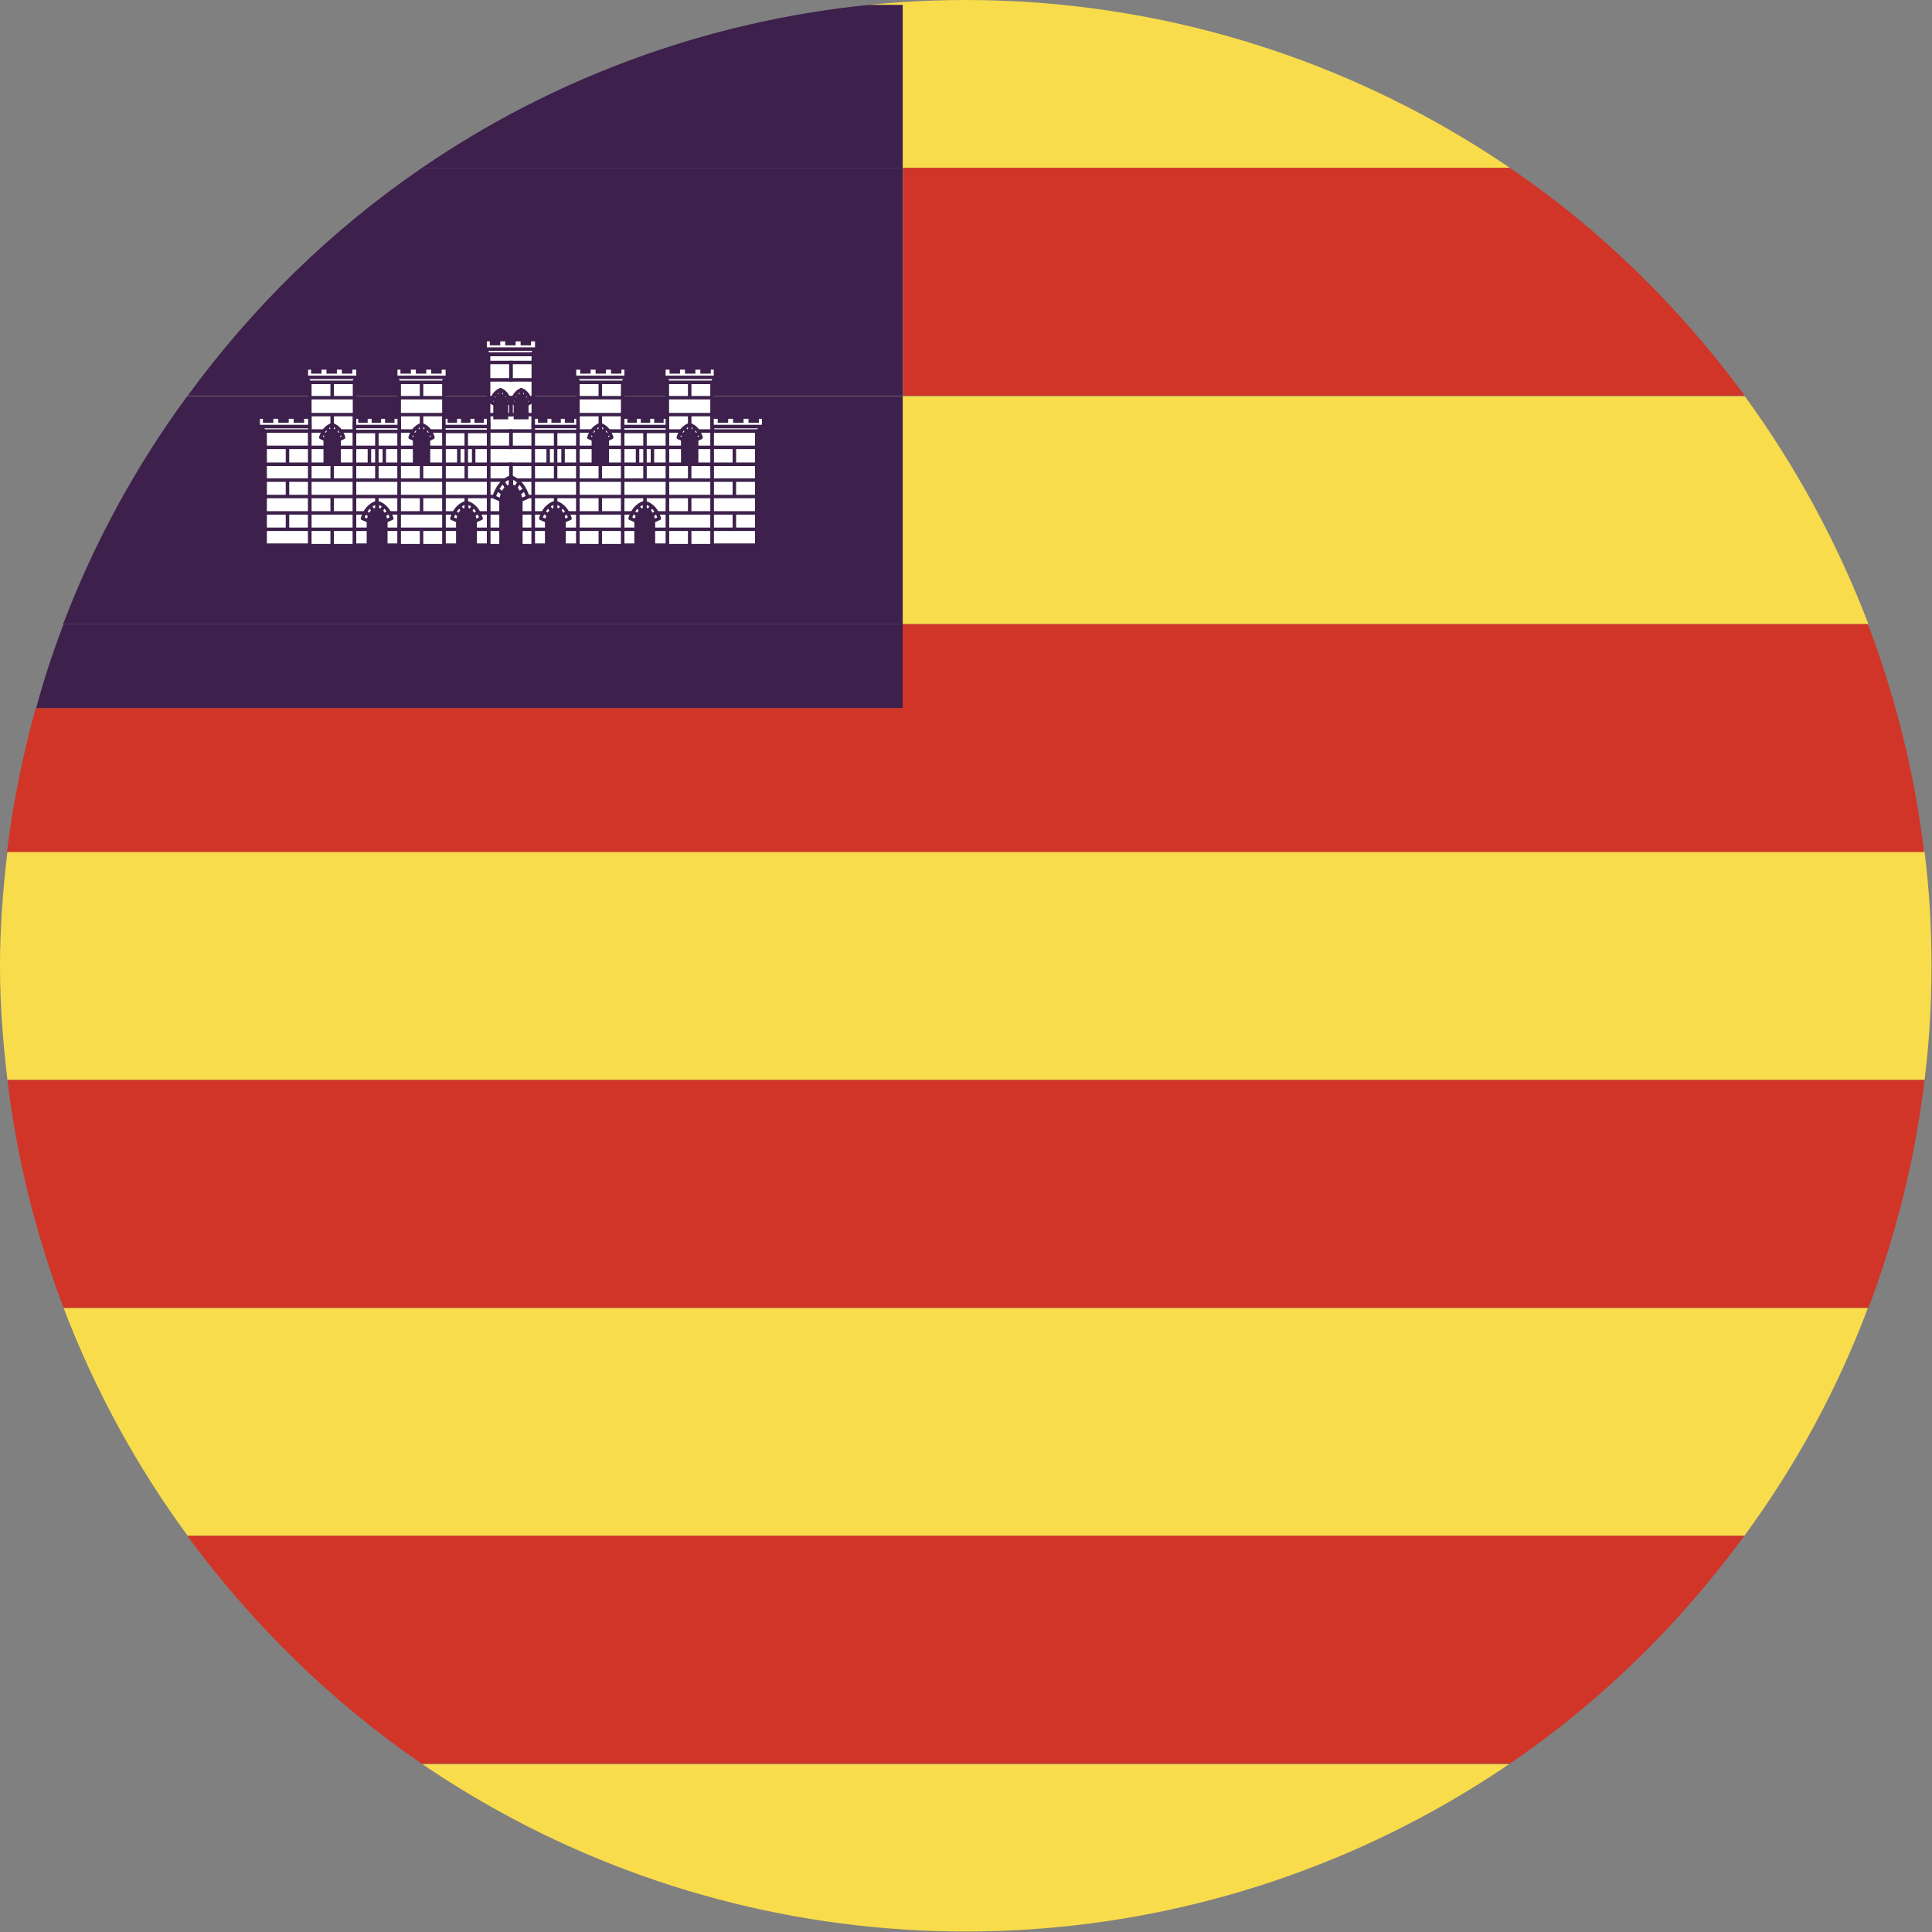
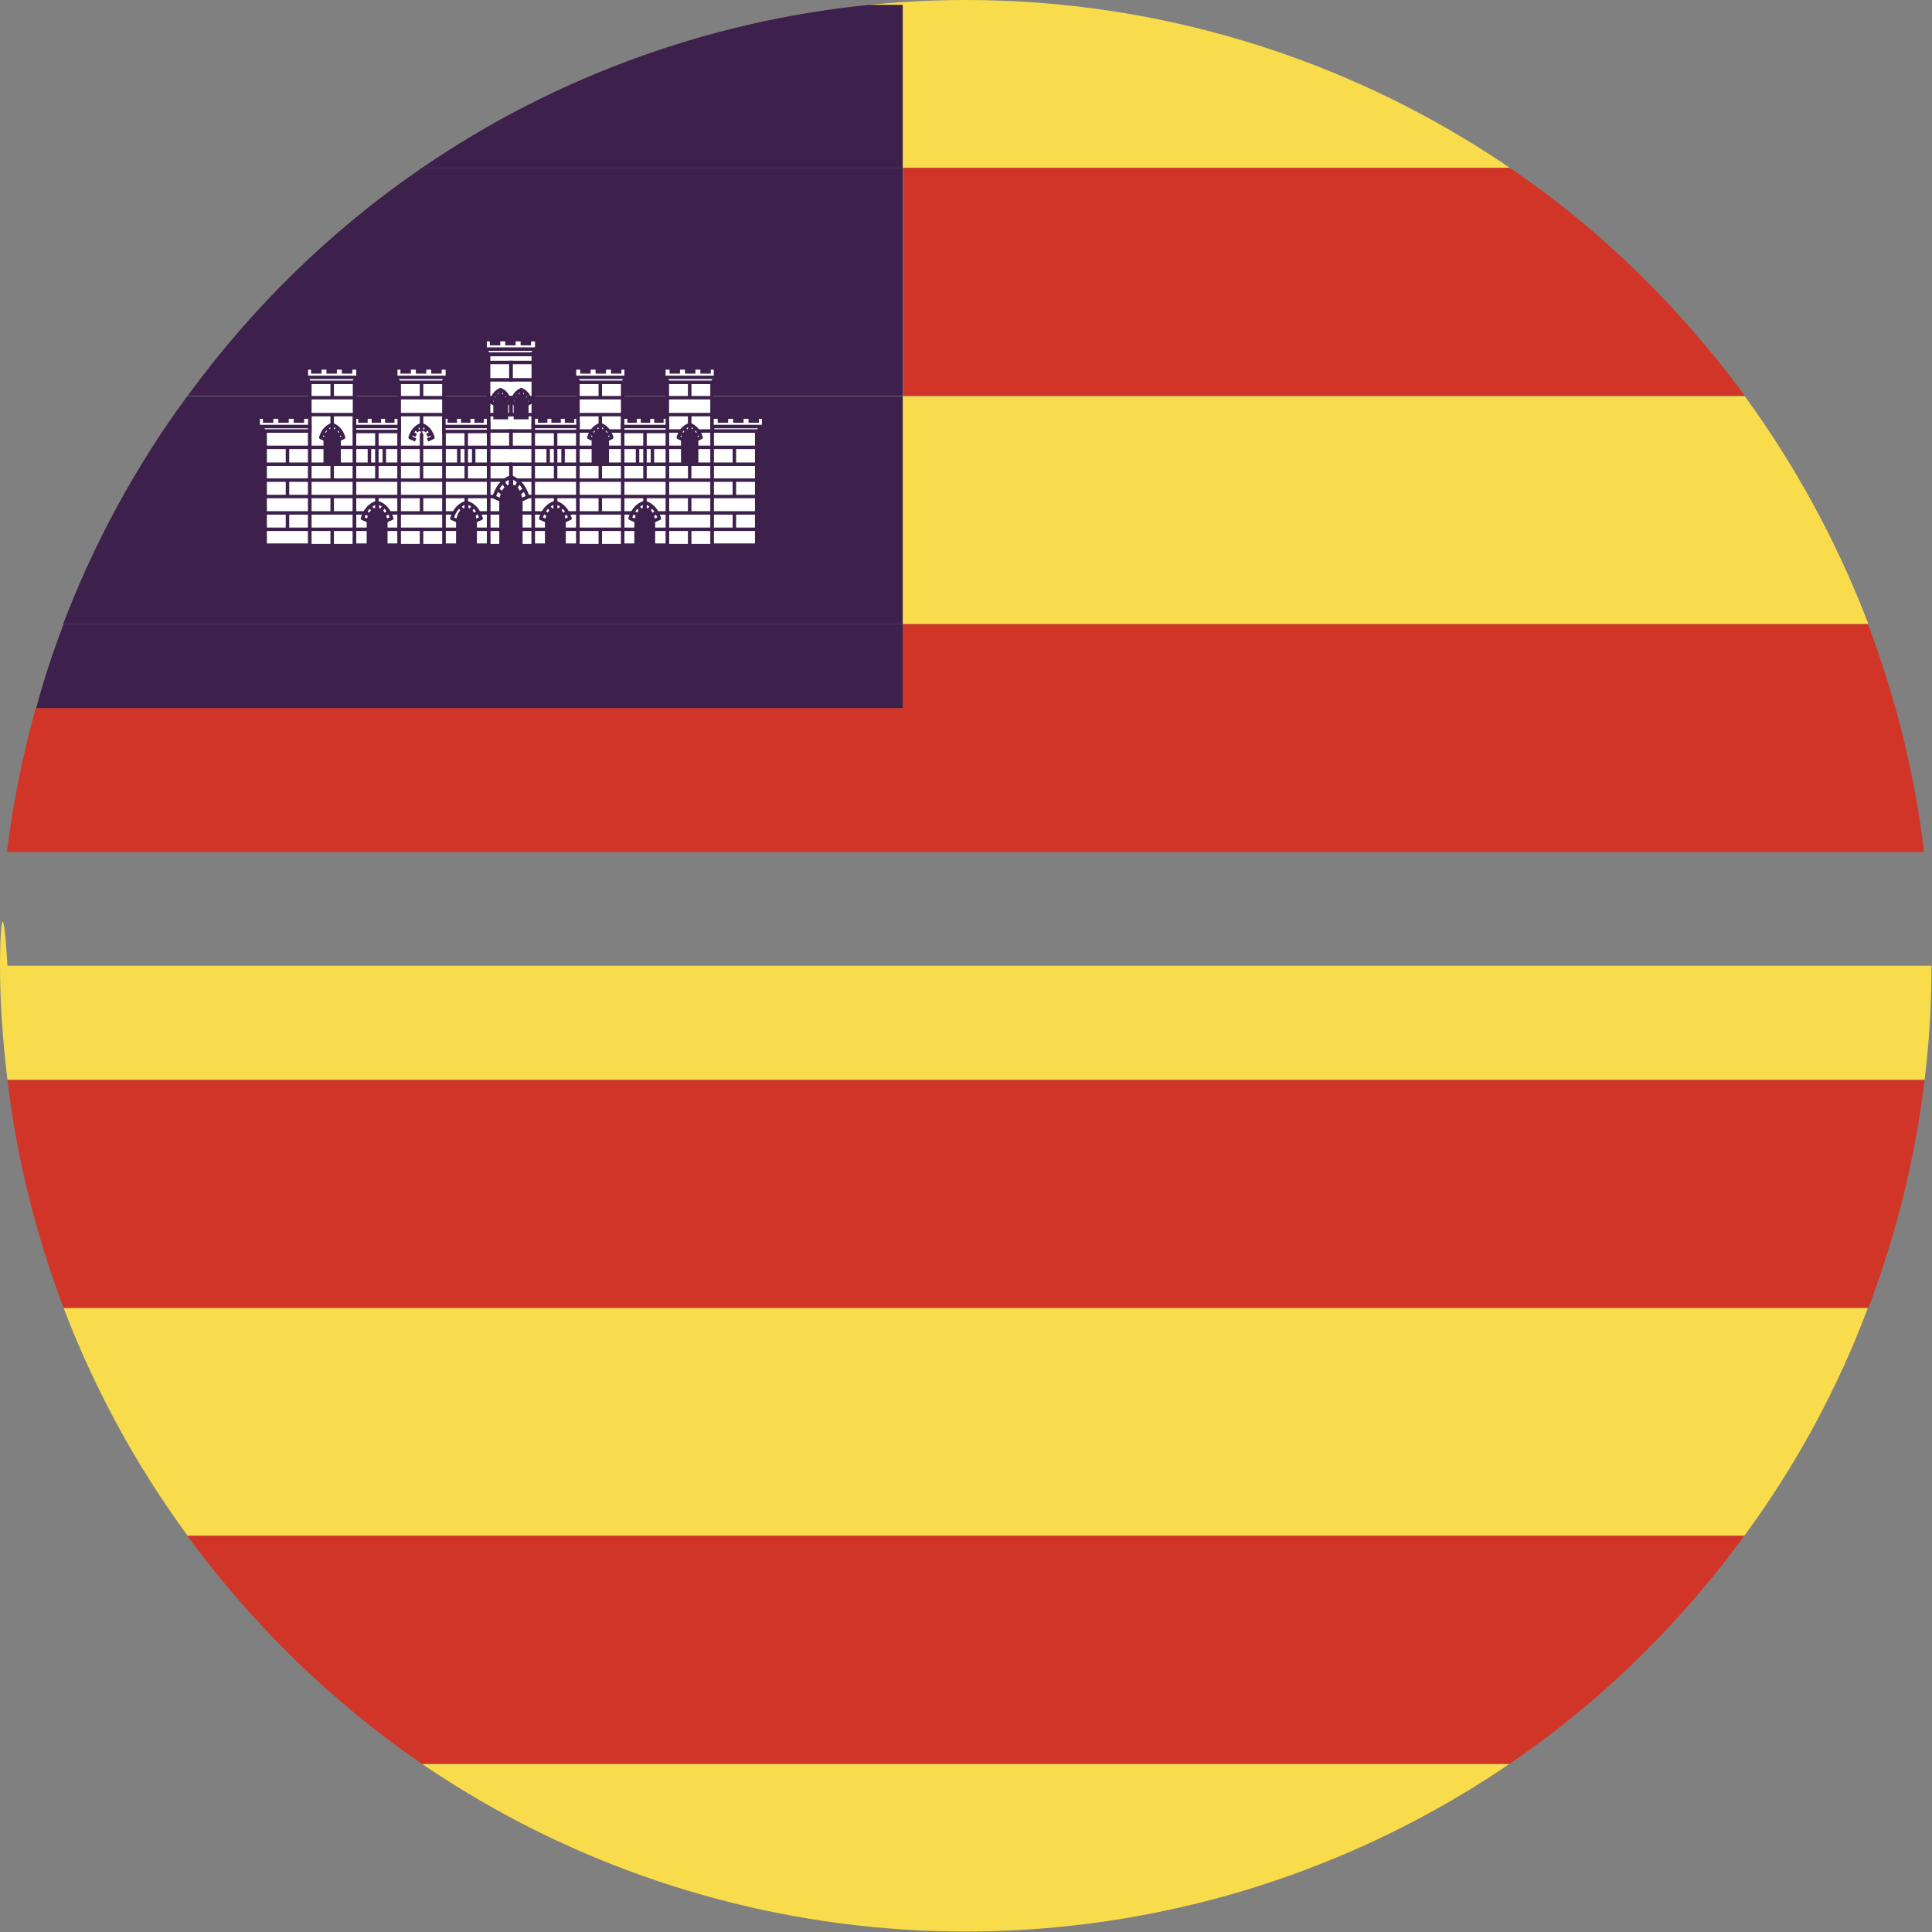
<svg xmlns="http://www.w3.org/2000/svg" id="Capa_2" viewBox="0 0 38.91 38.91">
  <rect x="0" y="0" width="38.91" height="38.91" fill="#808080" stroke="none" />
  <defs>
    <clipPath id="clippath">
      <circle cx="19.45" cy="19.45" r="19.45" style="fill:none; stroke-width:0px;" />
    </clipPath>
  </defs>
  <g id="Capa_1-2">
    <g style="clip-path:url(#clippath);">
      <path d="m18.18,3.38h12.23C27.29,1.25,23.52,0,19.45,0c-.67,0-1.34.03-1.99.1h.72v3.28Z" style="fill:#f9dc4b; stroke-width:0px;" />
      <path d="m3.77,30.93h31.36c1.03-1.4,1.87-2.94,2.49-4.59H1.28c.63,1.65,1.47,3.19,2.5,4.59Z" style="fill:#f9dc4b; stroke-width:0px;" />
-       <path d="m0,19.45C0,20.23.06,20.99.15,21.75h38.61c.09-.75.15-1.52.15-2.3s-.06-1.54-.15-2.3H.15C.06,17.91,0,18.68,0,19.45Z" style="fill:#f9dc4b; stroke-width:0px;" />
+       <path d="m0,19.45C0,20.23.06,20.99.15,21.75h38.61c.09-.75.15-1.52.15-2.3H.15C.06,17.91,0,18.68,0,19.45Z" style="fill:#f9dc4b; stroke-width:0px;" />
      <path d="m19.45,38.91c4.06,0,7.84-1.25,10.96-3.38H8.5c3.12,2.13,6.89,3.38,10.96,3.38Z" style="fill:#f9dc4b; stroke-width:0px;" />
      <path d="m18.18,12.57h19.45c-.63-1.65-1.47-3.19-2.49-4.59h-16.96v4.59Z" style="fill:#f9dc4b; stroke-width:0px;" />
      <path d="m18.18,7.97h16.96c-1.31-1.78-2.9-3.34-4.72-4.59h-12.23v4.59Z" style="fill:#d13527; stroke-width:0px;" />
      <path d="m18.18,14.26H.72c-.26.94-.46,1.91-.58,2.9h38.61c-.19-1.6-.58-3.13-1.13-4.59h-19.45v1.69Z" style="fill:#d13527; stroke-width:0px;" />
      <path d="m1.28,26.34h36.35c.55-1.46.94-2.99,1.13-4.59H.15c.19,1.6.58,3.13,1.13,4.59Z" style="fill:#d13527; stroke-width:0px;" />
      <path d="m8.5,35.52h21.91c1.83-1.25,3.42-2.81,4.72-4.59H3.77c1.31,1.78,2.9,3.34,4.72,4.59Z" style="fill:#d13527; stroke-width:0px;" />
      <path d="m18.18,3.38V.1h-.72c-3.3.34-6.36,1.5-8.96,3.28h9.68Z" style="fill:#3d204b; stroke-width:0px;" />
      <path d="m18.18,12.57v-4.59H3.77c-1.03,1.4-1.87,2.94-2.5,4.59h16.9Z" style="fill:#3d204b; stroke-width:0px;" />
      <path d="m18.18,3.38h-9.68c-1.83,1.25-3.42,2.81-4.72,4.59h14.4V3.38Z" style="fill:#3d204b; stroke-width:0px;" />
      <path d="m18.18,12.57H1.28c-.21.55-.4,1.12-.55,1.69h17.45v-1.69Z" style="fill:#3d204b; stroke-width:0px;" />
      <rect x="9.84" y="7.14" width=".9" height="3.85" style="fill:#fff; stroke:#3d204b; stroke-width:.07px;" />
      <path d="m9.78,7.02h1.01l-.07.11h-.89l-.06-.11h0Z" style="fill:#fff; stroke:#3d204b; stroke-width:.07px;" />
      <path d="m9.92,6.84h-.15v.19h1.04v-.19h-.15v.08h-.14v-.08h-.17v.08h-.14v-.08h-.17v.08h-.14v-.08Z" style="fill:#fff; stroke:#3d204b; stroke-width:.07px;" />
      <g id="half">
        <rect x="5.34" y="8.68" width=".9" height="2.3" style="fill:#fff; stroke:#3d204b; stroke-width:.07px;" />
        <rect x="6.24" y="7.7" width=".9" height="3.29" style="fill:#fff; stroke:#3d204b; stroke-width:.07px;" />
        <rect x="8.94" y="8.68" width=".9" height="2.3" style="fill:#fff; stroke:#3d204b; stroke-width:.07px;" />
        <rect x="7.14" y="8.68" width=".9" height="2.3" style="fill:#fff; stroke:#3d204b; stroke-width:.07px;" />
        <rect x="8.04" y="7.7" width=".9" height="3.29" style="fill:#fff; stroke:#3d204b; stroke-width:.07px;" />
        <path d="m5.24,8.59h1v.09h-.91l-.1-.09h0Z" style="fill:#fff; stroke:#3d204b; stroke-width:.07px;" />
        <path d="m5.35,8.4h-.15v.19h1.04v-.19h-.15v.08h-.14v-.08h-.17v.08h-.14v-.08h-.17v.08h-.14v-.08Z" style="fill:#fff; stroke:#3d204b; stroke-width:.07px;" />
        <path d="m6.18,7.59h1.01l-.07.11h-.89l-.06-.11h0Z" style="fill:#fff; stroke:#3d204b; stroke-width:.07px;" />
        <path d="m6.32,7.41h-.15v.19h1.04v-.19h-.15v.08h-.14v-.08h-.17v.08h-.14v-.08h-.17v.08h-.14v-.08Z" style="fill:#fff; stroke:#3d204b; stroke-width:.07px;" />
        <path d="m8.94,8.54v.15h.9v-.15h-.9Z" style="fill:#fff; stroke:#3d204b; stroke-width:.07px;" />
        <path d="m9.07,8.4h-.13v.19h.9v-.19h-.13v.08h-.12v-.08h-.15v.08h-.12v-.08h-.15v.08h-.12v-.08h0Z" style="fill:#fff; stroke:#3d204b; stroke-width:.07px;" />
        <path d="m7.14,8.54v.15h.9v-.15h-.9Z" style="fill:#fff; stroke:#3d204b; stroke-width:.07px;" />
        <path d="m7.27,8.4h-.13v.19h.9v-.19h-.13v.08h-.12v-.08h-.15v.08h-.12v-.08h-.15v.08h-.12v-.08h0Z" style="fill:#fff; stroke:#3d204b; stroke-width:.07px;" />
        <path d="m7.98,7.59h1.01l-.07.11h-.89l-.06-.11h0Z" style="fill:#fff; stroke:#3d204b; stroke-width:.07px;" />
        <path d="m8.12,7.41h-.15v.19h1.04v-.19h-.15v.08h-.14v-.08h-.17v.08h-.14v-.08h-.17v.08h-.14v-.08h0Z" style="fill:#fff; stroke:#3d204b; stroke-width:.07px;" />
        <path d="m5.34,10h4.95v.33h-4.95" style="fill:none; stroke:#3d204b; stroke-width:.07px;" />
        <path d="m5.34,9.67h4.95v-.32h-4.95" style="fill:none; stroke:#3d204b; stroke-width:.07px;" />
        <path d="m5.79,9.02v.31m0,.34v.32m0,.34v.32" style="fill:none; stroke:#3d204b; stroke-width:.07px;" />
        <path d="m5.34,10.66h4.95" style="fill:none; stroke:#3d204b; stroke-width:.07px;" />
        <path d="m6.69,7.69v.31m0,2.66v.31m0-.98v.31m0-1.95v1.3" style="fill:none; stroke:#3d204b; stroke-width:.07px;" />
        <path d="m9.39,8.71v.96m0,.34v.32" style="fill:none; stroke:#3d204b; stroke-width:.07px;" />
        <path d="m7.59,8.71v.96m0,.34v.32" style="fill:none; stroke:#3d204b; stroke-width:.07px;" />
        <path d="m7.74,9.02v.31m-.3-.31v.31m2.1-.31v.31m-.3-.31v.31" style="fill:none; stroke:#3d204b; stroke-width:.07px;" />
-         <path d="m8.05,8.68h.89m-2.69,0h.89" style="fill:none; stroke:#3d204b; stroke-width:.07px;" />
        <path d="m8.49,7.69v.31m0,2.66v.31m0-.98v.31m0-1.95v1.3" style="fill:none; stroke:#3d204b; stroke-width:.07px;" />
        <path d="m8.05,8.35h.89m-2.69,0h.89" style="fill:none; stroke:#3d204b; stroke-width:.07px;" />
        <path d="m8.05,8.01h.89m-2.69,0h.89" style="fill:none; stroke:#3d204b; stroke-width:.07px;" />
        <path d="m9.84,8.68h.45s0,.33,0,.33h-4.95" style="fill:none; stroke:#3d204b; stroke-width:.07px;" />
        <path d="m9.84,8.01h.45s0,.34,0,.34h-.45" style="fill:none; stroke:#3d204b; stroke-width:.07px;" />
        <path d="m9.84,7.3h.45v.35h-.45" style="fill:none; stroke:#3d204b; stroke-width:.07px;" />
        <path d="m6.57,8.86l-.11-.05c.04-.12.1-.21.23-.26v.14" style="fill:#fff; stroke:#3d204b; stroke-linejoin:round; stroke-width:.07px;" />
        <path d="m6.58,8.77l-.08-.05" style="fill:#fff; stroke:#3d204b; stroke-linejoin:round; stroke-width:.07px;" />
        <path d="m6.63,8.69l-.05-.07" style="fill:#fff; stroke:#3d204b; stroke-linejoin:round; stroke-width:.07px;" />
        <path d="m6.81,8.86l.11-.05c-.04-.12-.1-.21-.23-.26v.14" style="fill:#fff; stroke:#3d204b; stroke-linejoin:round; stroke-width:.07px;" />
        <path d="m6.8,8.77l.08-.05" style="fill:#fff; stroke:#3d204b; stroke-linejoin:round; stroke-width:.07px;" />
        <path d="m6.75,8.69l.05-.07" style="fill:#fff; stroke:#3d204b; stroke-linejoin:round; stroke-width:.07px;" />
        <path d="m9.24,10.5l-.14-.06c.05-.15.13-.27.29-.32v.18" style="fill:#fff; stroke:#3d204b; stroke-linejoin:round; stroke-width:.07px;" />
-         <path d="m9.25,10.38l-.1-.07" style="fill:#fff; stroke:#3d204b; stroke-linejoin:round; stroke-width:.07px;" />
        <path d="m9.32,10.29l-.06-.09" style="fill:#fff; stroke:#3d204b; stroke-linejoin:round; stroke-width:.07px;" />
        <path d="m9.55,10.5l.14-.06c-.05-.15-.13-.27-.29-.32v.18" style="fill:#fff; stroke:#3d204b; stroke-linejoin:round; stroke-width:.07px;" />
        <path d="m9.53,10.38l.1-.07" style="fill:#fff; stroke:#3d204b; stroke-linejoin:round; stroke-width:.07px;" />
        <path d="m9.47,10.29l.06-.09" style="fill:#fff; stroke:#3d204b; stroke-linejoin:round; stroke-width:.07px;" />
        <path d="m7.44,10.5l-.14-.06c.05-.15.13-.27.29-.32v.18" style="fill:#fff; stroke:#3d204b; stroke-linejoin:round; stroke-width:.07px;" />
        <path d="m7.45,10.38l-.1-.07" style="fill:#fff; stroke:#3d204b; stroke-linejoin:round; stroke-width:.07px;" />
        <path d="m7.52,10.29l-.06-.09" style="fill:#fff; stroke:#3d204b; stroke-linejoin:round; stroke-width:.07px;" />
        <path d="m7.75,10.5l.14-.06c-.05-.15-.13-.27-.29-.32v.18" style="fill:#fff; stroke:#3d204b; stroke-linejoin:round; stroke-width:.07px;" />
        <path d="m7.73,10.38l.1-.07" style="fill:#fff; stroke:#3d204b; stroke-linejoin:round; stroke-width:.07px;" />
        <path d="m7.67,10.29l.06-.09" style="fill:#fff; stroke:#3d204b; stroke-linejoin:round; stroke-width:.07px;" />
        <path d="m8.37,8.86l-.11-.05c.04-.12.1-.21.23-.26v.14" style="fill:#fff; stroke:#3d204b; stroke-linejoin:round; stroke-width:.07px;" />
        <path d="m8.38,8.77l-.08-.05" style="fill:#fff; stroke:#3d204b; stroke-linejoin:round; stroke-width:.07px;" />
        <path d="m8.43,8.69l-.05-.07" style="fill:#fff; stroke:#3d204b; stroke-linejoin:round; stroke-width:.07px;" />
        <path d="m8.61,8.86l.11-.05c-.04-.12-.1-.21-.23-.26v.14" style="fill:#fff; stroke:#3d204b; stroke-linejoin:round; stroke-width:.07px;" />
        <path d="m8.6,8.77l.08-.05" style="fill:#fff; stroke:#3d204b; stroke-linejoin:round; stroke-width:.07px;" />
        <path d="m8.55,8.69l.05-.07" style="fill:#fff; stroke:#3d204b; stroke-linejoin:round; stroke-width:.07px;" />
        <path d="m9.98,8.15l-.09-.05c.03-.11.08-.21.19-.25v.14" style="fill:#fff; stroke:#3d204b; stroke-linejoin:round; stroke-width:.07px;" />
        <path d="m9.99,8.07l-.06-.05" style="fill:#fff; stroke:#3d204b; stroke-linejoin:round; stroke-width:.07px;" />
        <path d="m10.03,8l-.04-.07" style="fill:#fff; stroke:#3d204b; stroke-linejoin:round; stroke-width:.07px;" />
        <path d="m10.18,8.15l.09-.05c-.03-.11-.08-.21-.19-.25v.14" style="fill:#fff; stroke:#3d204b; stroke-linejoin:round; stroke-width:.07px;" />
        <path d="m10.17,8.07l.06-.05" style="fill:#fff; stroke:#3d204b; stroke-linejoin:round; stroke-width:.07px;" />
        <path d="m10.13,8l.04-.07" style="fill:#fff; stroke:#3d204b; stroke-linejoin:round; stroke-width:.07px;" />
        <path d="m10.11,10.08l-.16-.07c.06-.18.15-.33.33-.4v.22" style="fill:#fff; stroke:#3d204b; stroke-linejoin:round; stroke-width:.07px;" />
        <path d="m10.13,9.94l-.11-.08" style="fill:#fff; stroke:#3d204b; stroke-linejoin:round; stroke-width:.07px;" />
        <path d="m10.21,9.83l-.07-.11" style="fill:#fff; stroke:#3d204b; stroke-linejoin:round; stroke-width:.07px;" />
        <path d="m6.69,8.67c-.07,0-.12.07-.14.18v.46h.28v-.46c-.02-.11-.06-.17-.14-.18h0Z" style="fill:#3d204b; stroke:#3d204b; stroke-width:.07px;" />
        <path d="m9.39,10.26c-.09,0-.15.09-.17.23v.5h.35v-.5c-.03-.14-.08-.22-.17-.23Z" style="fill:#3d204b; stroke:#3d204b; stroke-width:.07px;" />
        <path d="m7.59,10.26c-.09,0-.15.09-.17.23v.5h.35v-.5c-.03-.14-.08-.22-.17-.23Z" style="fill:#3d204b; stroke:#3d204b; stroke-width:.07px;" />
-         <path d="m8.49,8.67c-.07,0-.12.07-.14.18v.46h.28v-.46c-.02-.11-.06-.17-.14-.18h0Z" style="fill:#3d204b; stroke:#3d204b; stroke-width:.07px;" />
        <path d="m10.08,7.97c-.06,0-.1.07-.11.18v.26h.23v-.26c-.02-.11-.05-.17-.11-.18h0Z" style="fill:#3d204b; stroke:#3d204b; stroke-width:.07px;" />
        <path d="m10.29,9.79c-.11.01-.17.11-.2.28v.92h.4l-.2-1.19Z" style="fill:#3d204b; stroke:#3d204b; stroke-width:.07px;" />
      </g>
      <g id="half-2">
        <rect x="14.34" y="8.68" width=".9" height="2.3" style="fill:#fff; stroke:#3d204b; stroke-width:.07px;" />
        <rect x="13.44" y="7.7" width=".9" height="3.29" style="fill:#fff; stroke:#3d204b; stroke-width:.07px;" />
        <rect x="10.74" y="8.68" width=".9" height="2.3" style="fill:#fff; stroke:#3d204b; stroke-width:.07px;" />
        <rect x="12.54" y="8.68" width=".9" height="2.3" style="fill:#fff; stroke:#3d204b; stroke-width:.07px;" />
        <rect x="11.64" y="7.7" width=".9" height="3.29" style="fill:#fff; stroke:#3d204b; stroke-width:.07px;" />
        <path d="m15.35,8.59h-1v.09h.91l.1-.09h0Z" style="fill:#fff; stroke:#3d204b; stroke-width:.07px;" />
        <path d="m15.23,8.4h.15v.19h-1.04v-.19h.15v.08h.14v-.08h.17v.08h.14v-.08h.17v.08h.14v-.08Z" style="fill:#fff; stroke:#3d204b; stroke-width:.07px;" />
        <path d="m14.4,7.59h-1.01l.07.11h.89l.06-.11h0Z" style="fill:#fff; stroke:#3d204b; stroke-width:.07px;" />
        <path d="m14.26,7.41h.15v.19h-1.04v-.19h.15v.08h.14v-.08h.17v.08h.14v-.08h.17v.08h.14v-.08Z" style="fill:#fff; stroke:#3d204b; stroke-width:.07px;" />
        <path d="m11.64,8.54v.15h-.9v-.15h.9Z" style="fill:#fff; stroke:#3d204b; stroke-width:.07px;" />
        <path d="m11.51,8.4h.13v.19h-.9v-.19h.13v.08h.12v-.08h.15v.08h.12v-.08h.15v.08h.12v-.08h0Z" style="fill:#fff; stroke:#3d204b; stroke-width:.07px;" />
        <path d="m13.44,8.54v.15h-.9v-.15h.9Z" style="fill:#fff; stroke:#3d204b; stroke-width:.07px;" />
        <path d="m13.31,8.4h.13v.19h-.9v-.19h.13v.08h.12v-.08h.15v.08h.12v-.08h.15v.08h.12v-.08h0Z" style="fill:#fff; stroke:#3d204b; stroke-width:.07px;" />
        <path d="m12.6,7.59h-1.01l.07.11h.89l.06-.11h0Z" style="fill:#fff; stroke:#3d204b; stroke-width:.07px;" />
        <path d="m12.46,7.41h.15v.19h-1.04v-.19h.15v.08h.14v-.08h.17v.08h.14v-.08h.17v.08h.14v-.08h0Z" style="fill:#fff; stroke:#3d204b; stroke-width:.07px;" />
        <path d="m15.24,10h-4.95v.33h4.95" style="fill:none; stroke:#3d204b; stroke-width:.07px;" />
        <path d="m15.24,9.67h-4.95v-.32h4.95" style="fill:none; stroke:#3d204b; stroke-width:.07px;" />
        <path d="m14.79,9.02v.31m0,.34v.32m0,.34v.32" style="fill:none; stroke:#3d204b; stroke-width:.07px;" />
        <path d="m15.24,10.66h-4.95" style="fill:none; stroke:#3d204b; stroke-width:.07px;" />
        <path d="m13.89,7.69v.31m0,2.66v.31m0-.98v.31m0-1.95v1.3" style="fill:none; stroke:#3d204b; stroke-width:.07px;" />
        <path d="m11.19,8.71v.96m0,.34v.32" style="fill:none; stroke:#3d204b; stroke-width:.07px;" />
        <path d="m12.99,8.71v.96m0,.34v.32" style="fill:none; stroke:#3d204b; stroke-width:.07px;" />
        <path d="m12.84,9.02v.31m.3-.31v.31m-2.1-.31v.31m.3-.31v.31" style="fill:none; stroke:#3d204b; stroke-width:.07px;" />
        <path d="m12.54,8.68h-.89m2.69,0h-.89" style="fill:none; stroke:#3d204b; stroke-width:.07px;" />
        <path d="m12.09,7.69v.31m0,2.66v.31m0-.98v.31m0-1.95v1.3" style="fill:none; stroke:#3d204b; stroke-width:.07px;" />
        <path d="m12.54,8.35h-.89m2.69,0h-.89" style="fill:none; stroke:#3d204b; stroke-width:.07px;" />
        <path d="m12.54,8.01h-.89m2.69,0h-.89" style="fill:none; stroke:#3d204b; stroke-width:.07px;" />
        <path d="m10.74,8.68h-.45s0,.33,0,.33h4.95" style="fill:none; stroke:#3d204b; stroke-width:.07px;" />
        <path d="m10.74,8.01h-.45s0,.34,0,.34h.45" style="fill:none; stroke:#3d204b; stroke-width:.07px;" />
        <path d="m10.74,7.3h-.45v.35h.45" style="fill:none; stroke:#3d204b; stroke-width:.07px;" />
        <path d="m14.01,8.86l.11-.05c-.04-.12-.1-.21-.23-.26v.14" style="fill:#fff; stroke:#3d204b; stroke-linejoin:round; stroke-width:.07px;" />
        <path d="m14,8.77l.08-.05" style="fill:#fff; stroke:#3d204b; stroke-linejoin:round; stroke-width:.07px;" />
        <path d="m13.95,8.69l.05-.07" style="fill:#fff; stroke:#3d204b; stroke-linejoin:round; stroke-width:.07px;" />
        <path d="m13.77,8.86l-.11-.05c.04-.12.1-.21.23-.26v.14" style="fill:#fff; stroke:#3d204b; stroke-linejoin:round; stroke-width:.07px;" />
        <path d="m13.78,8.77l-.08-.05" style="fill:#fff; stroke:#3d204b; stroke-linejoin:round; stroke-width:.07px;" />
        <path d="m13.83,8.69l-.05-.07" style="fill:#fff; stroke:#3d204b; stroke-linejoin:round; stroke-width:.07px;" />
        <path d="m11.34,10.5l.14-.06c-.05-.15-.13-.27-.29-.32v.18" style="fill:#fff; stroke:#3d204b; stroke-linejoin:round; stroke-width:.07px;" />
        <path d="m11.33,10.38l.1-.07" style="fill:#fff; stroke:#3d204b; stroke-linejoin:round; stroke-width:.07px;" />
        <path d="m11.26,10.29l.06-.09" style="fill:#fff; stroke:#3d204b; stroke-linejoin:round; stroke-width:.07px;" />
        <path d="m11.03,10.5l-.14-.06c.05-.15.13-.27.29-.32v.18" style="fill:#fff; stroke:#3d204b; stroke-linejoin:round; stroke-width:.07px;" />
        <path d="m11.05,10.38l-.1-.07" style="fill:#fff; stroke:#3d204b; stroke-linejoin:round; stroke-width:.07px;" />
        <path d="m11.11,10.29l-.06-.09" style="fill:#fff; stroke:#3d204b; stroke-linejoin:round; stroke-width:.07px;" />
        <path d="m13.14,10.5l.14-.06c-.05-.15-.13-.27-.29-.32v.18" style="fill:#fff; stroke:#3d204b; stroke-linejoin:round; stroke-width:.07px;" />
        <path d="m13.13,10.38l.1-.07" style="fill:#fff; stroke:#3d204b; stroke-linejoin:round; stroke-width:.07px;" />
        <path d="m13.06,10.29l.06-.09" style="fill:#fff; stroke:#3d204b; stroke-linejoin:round; stroke-width:.07px;" />
        <path d="m12.83,10.5l-.14-.06c.05-.15.13-.27.29-.32v.18" style="fill:#fff; stroke:#3d204b; stroke-linejoin:round; stroke-width:.07px;" />
        <path d="m12.85,10.38l-.1-.07" style="fill:#fff; stroke:#3d204b; stroke-linejoin:round; stroke-width:.07px;" />
        <path d="m12.91,10.29l-.06-.09" style="fill:#fff; stroke:#3d204b; stroke-linejoin:round; stroke-width:.07px;" />
        <path d="m12.21,8.86l.11-.05c-.04-.12-.1-.21-.23-.26v.14" style="fill:#fff; stroke:#3d204b; stroke-linejoin:round; stroke-width:.07px;" />
        <path d="m12.2,8.77l.08-.05" style="fill:#fff; stroke:#3d204b; stroke-linejoin:round; stroke-width:.07px;" />
        <path d="m12.15,8.69l.05-.07" style="fill:#fff; stroke:#3d204b; stroke-linejoin:round; stroke-width:.07px;" />
        <path d="m11.97,8.86l-.11-.05c.04-.12.1-.21.23-.26v.14" style="fill:#fff; stroke:#3d204b; stroke-linejoin:round; stroke-width:.07px;" />
        <path d="m11.98,8.77l-.08-.05" style="fill:#fff; stroke:#3d204b; stroke-linejoin:round; stroke-width:.07px;" />
        <path d="m12.03,8.69l-.05-.07" style="fill:#fff; stroke:#3d204b; stroke-linejoin:round; stroke-width:.07px;" />
        <path d="m10.6,8.15l.09-.05c-.03-.11-.08-.21-.19-.25v.14" style="fill:#fff; stroke:#3d204b; stroke-linejoin:round; stroke-width:.07px;" />
        <path d="m10.59,8.07l.06-.05" style="fill:#fff; stroke:#3d204b; stroke-linejoin:round; stroke-width:.07px;" />
        <path d="m10.55,8l.04-.07" style="fill:#fff; stroke:#3d204b; stroke-linejoin:round; stroke-width:.07px;" />
        <path d="m10.4,8.15l-.09-.05c.03-.11.08-.21.19-.25v.14" style="fill:#fff; stroke:#3d204b; stroke-linejoin:round; stroke-width:.07px;" />
        <path d="m10.41,8.07l-.06-.05" style="fill:#fff; stroke:#3d204b; stroke-linejoin:round; stroke-width:.07px;" />
        <path d="m10.45,8l-.04-.07" style="fill:#fff; stroke:#3d204b; stroke-linejoin:round; stroke-width:.07px;" />
        <path d="m10.47,10.08l.16-.07c-.06-.18-.15-.33-.33-.4v.22" style="fill:#fff; stroke:#3d204b; stroke-linejoin:round; stroke-width:.07px;" />
        <path d="m10.45,9.94l.11-.08" style="fill:#fff; stroke:#3d204b; stroke-linejoin:round; stroke-width:.07px;" />
        <path d="m10.38,9.83l.07-.11" style="fill:#fff; stroke:#3d204b; stroke-linejoin:round; stroke-width:.07px;" />
        <path d="m13.89,8.67c.07,0,.12.07.14.18v.46h-.28v-.46c.02-.11.06-.17.14-.18h0Z" style="fill:#3d204b; stroke:#3d204b; stroke-width:.07px;" />
        <path d="m11.19,10.26c.09,0,.15.09.17.23v.5h-.35v-.5c.03-.14.08-.22.17-.23Z" style="fill:#3d204b; stroke:#3d204b; stroke-width:.07px;" />
        <path d="m12.99,10.26c.09,0,.15.09.17.23v.5h-.35v-.5c.03-.14.08-.22.17-.23Z" style="fill:#3d204b; stroke:#3d204b; stroke-width:.07px;" />
        <path d="m12.09,8.67c.07,0,.12.07.14.18v.46h-.28v-.46c.02-.11.06-.17.14-.18h0Z" style="fill:#3d204b; stroke:#3d204b; stroke-width:.07px;" />
        <path d="m10.5,7.97c.06,0,.1.07.11.18v.26h-.23v-.26c.02-.11.05-.17.11-.18h0Z" style="fill:#3d204b; stroke:#3d204b; stroke-width:.07px;" />
        <path d="m10.29,9.79c.11.01.17.11.2.28v.92h-.4l.2-1.19Z" style="fill:#3d204b; stroke:#3d204b; stroke-width:.07px;" />
      </g>
    </g>
  </g>
</svg>